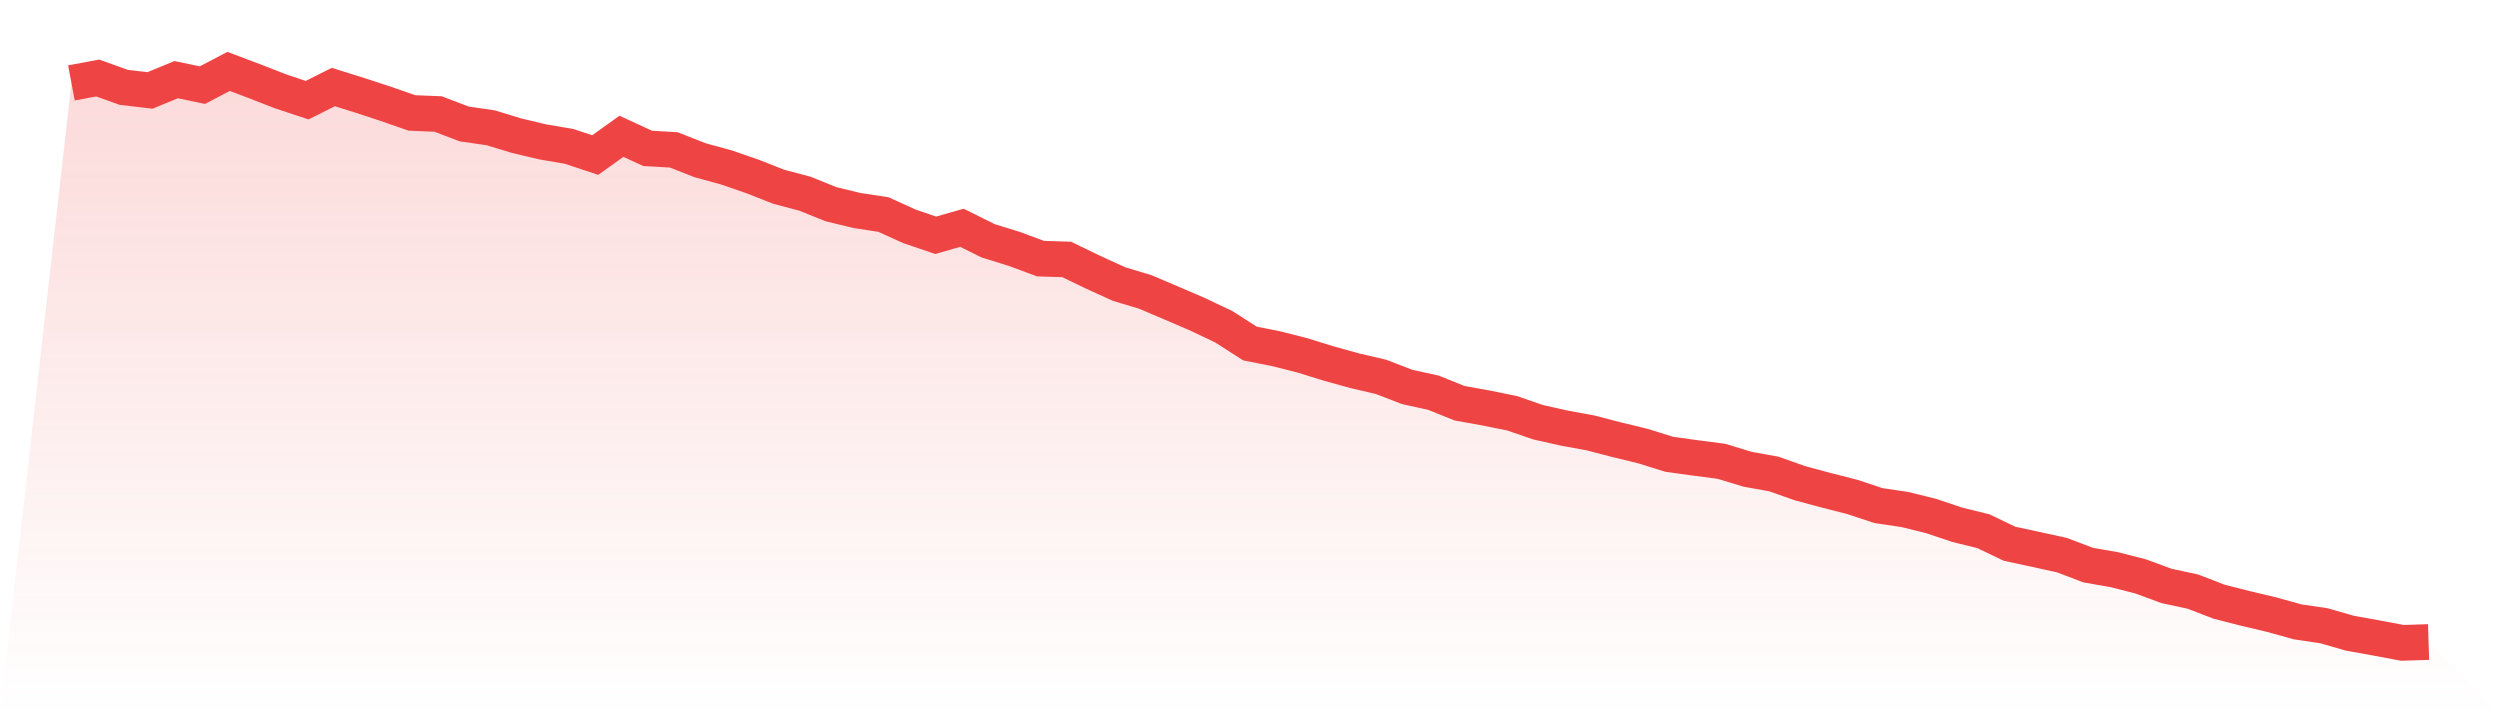
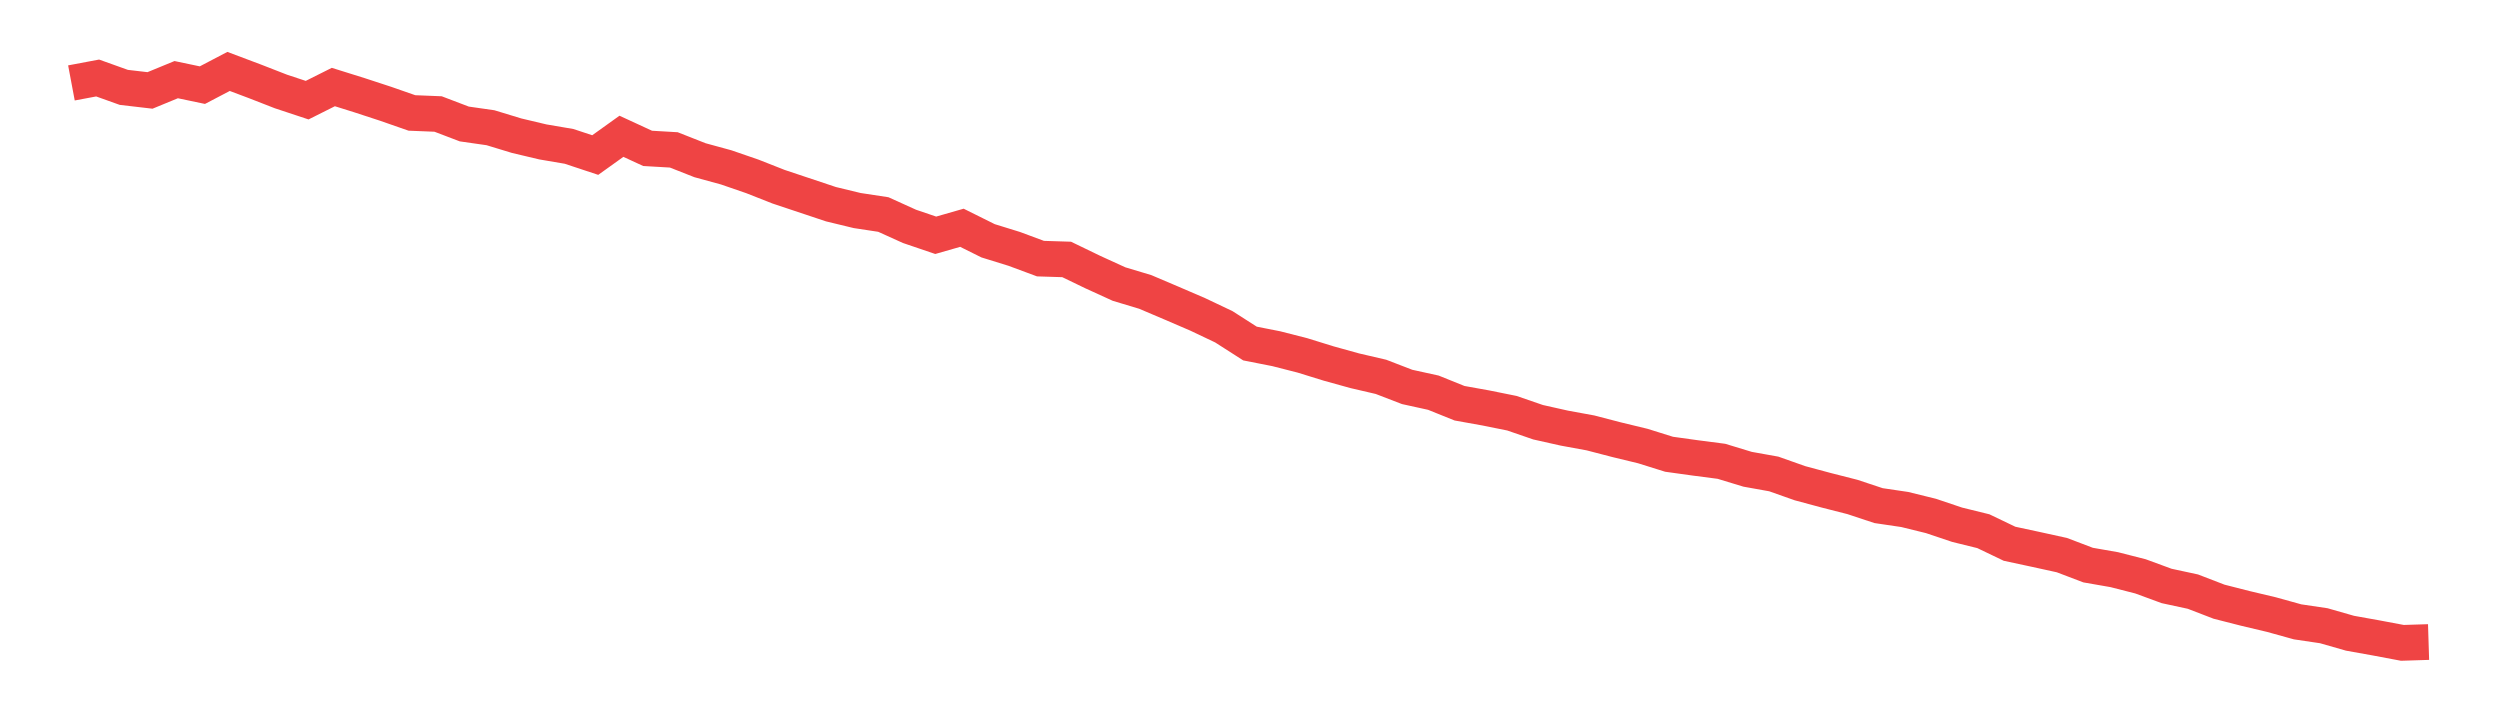
<svg xmlns="http://www.w3.org/2000/svg" viewBox="0 0 140 40">
  <defs>
    <linearGradient id="gradient" x1="0" x2="0" y1="0" y2="1">
      <stop offset="0%" stop-color="#ef4444" stop-opacity="0.2" />
      <stop offset="100%" stop-color="#ef4444" stop-opacity="0" />
    </linearGradient>
  </defs>
-   <path d="M4,4.644 L4,4.644 L5.467,4.368 L6.933,4.893 L8.4,5.064 L9.867,4.46 L11.333,4.768 L12.8,4 L14.267,4.552 L15.733,5.123 L17.2,5.609 L18.667,4.874 L20.133,5.333 L21.6,5.813 L23.067,6.325 L24.533,6.384 L26,6.943 L27.467,7.153 L28.933,7.599 L30.4,7.947 L31.867,8.197 L33.333,8.683 L34.8,7.632 L36.267,8.309 L37.733,8.394 L39.2,8.972 L40.667,9.373 L42.133,9.878 L43.6,10.456 L45.067,10.844 L46.533,11.435 L48,11.79 L49.467,12.013 L50.933,12.677 L52.4,13.176 L53.867,12.755 L55.333,13.484 L56.8,13.938 L58.267,14.483 L59.733,14.529 L61.2,15.238 L62.667,15.908 L64.133,16.348 L65.6,16.972 L67.067,17.603 L68.533,18.299 L70,19.238 L71.467,19.527 L72.933,19.901 L74.4,20.355 L75.867,20.762 L77.333,21.103 L78.8,21.668 L80.267,21.99 L81.733,22.581 L83.2,22.844 L84.667,23.14 L86.133,23.645 L87.6,23.974 L89.067,24.243 L90.533,24.624 L92,24.979 L93.467,25.438 L94.933,25.642 L96.4,25.833 L97.867,26.279 L99.333,26.542 L100.8,27.061 L102.267,27.455 L103.733,27.829 L105.2,28.315 L106.667,28.532 L108.133,28.893 L109.6,29.386 L111.067,29.747 L112.533,30.45 L114,30.765 L115.467,31.087 L116.933,31.645 L118.4,31.901 L119.867,32.276 L121.333,32.814 L122.8,33.13 L124.267,33.695 L125.733,34.069 L127.2,34.417 L128.667,34.824 L130.133,35.041 L131.6,35.461 L133.067,35.724 L134.533,36 L136,35.954 L140,40 L0,40 z" fill="url(#gradient)" />
-   <path d="M4,4.644 L4,4.644 L5.467,4.368 L6.933,4.893 L8.4,5.064 L9.867,4.46 L11.333,4.768 L12.8,4 L14.267,4.552 L15.733,5.123 L17.2,5.609 L18.667,4.874 L20.133,5.333 L21.6,5.813 L23.067,6.325 L24.533,6.384 L26,6.943 L27.467,7.153 L28.933,7.599 L30.4,7.947 L31.867,8.197 L33.333,8.683 L34.8,7.632 L36.267,8.309 L37.733,8.394 L39.2,8.972 L40.667,9.373 L42.133,9.878 L43.6,10.456 L45.067,10.844 L46.533,11.435 L48,11.79 L49.467,12.013 L50.933,12.677 L52.4,13.176 L53.867,12.755 L55.333,13.484 L56.8,13.938 L58.267,14.483 L59.733,14.529 L61.2,15.238 L62.667,15.908 L64.133,16.348 L65.6,16.972 L67.067,17.603 L68.533,18.299 L70,19.238 L71.467,19.527 L72.933,19.901 L74.4,20.355 L75.867,20.762 L77.333,21.103 L78.8,21.668 L80.267,21.99 L81.733,22.581 L83.2,22.844 L84.667,23.14 L86.133,23.645 L87.6,23.974 L89.067,24.243 L90.533,24.624 L92,24.979 L93.467,25.438 L94.933,25.642 L96.4,25.833 L97.867,26.279 L99.333,26.542 L100.8,27.061 L102.267,27.455 L103.733,27.829 L105.2,28.315 L106.667,28.532 L108.133,28.893 L109.6,29.386 L111.067,29.747 L112.533,30.45 L114,30.765 L115.467,31.087 L116.933,31.645 L118.4,31.901 L119.867,32.276 L121.333,32.814 L122.8,33.13 L124.267,33.695 L125.733,34.069 L127.2,34.417 L128.667,34.824 L130.133,35.041 L131.6,35.461 L133.067,35.724 L134.533,36 L136,35.954" fill="none" stroke="#ef4444" stroke-width="2" />
+   <path d="M4,4.644 L4,4.644 L5.467,4.368 L6.933,4.893 L8.4,5.064 L9.867,4.46 L11.333,4.768 L12.8,4 L14.267,4.552 L15.733,5.123 L17.2,5.609 L18.667,4.874 L20.133,5.333 L21.6,5.813 L23.067,6.325 L24.533,6.384 L26,6.943 L27.467,7.153 L28.933,7.599 L30.4,7.947 L31.867,8.197 L33.333,8.683 L34.8,7.632 L36.267,8.309 L37.733,8.394 L39.2,8.972 L40.667,9.373 L42.133,9.878 L43.6,10.456 L46.533,11.435 L48,11.79 L49.467,12.013 L50.933,12.677 L52.4,13.176 L53.867,12.755 L55.333,13.484 L56.8,13.938 L58.267,14.483 L59.733,14.529 L61.2,15.238 L62.667,15.908 L64.133,16.348 L65.6,16.972 L67.067,17.603 L68.533,18.299 L70,19.238 L71.467,19.527 L72.933,19.901 L74.4,20.355 L75.867,20.762 L77.333,21.103 L78.8,21.668 L80.267,21.99 L81.733,22.581 L83.2,22.844 L84.667,23.14 L86.133,23.645 L87.6,23.974 L89.067,24.243 L90.533,24.624 L92,24.979 L93.467,25.438 L94.933,25.642 L96.4,25.833 L97.867,26.279 L99.333,26.542 L100.8,27.061 L102.267,27.455 L103.733,27.829 L105.2,28.315 L106.667,28.532 L108.133,28.893 L109.6,29.386 L111.067,29.747 L112.533,30.45 L114,30.765 L115.467,31.087 L116.933,31.645 L118.4,31.901 L119.867,32.276 L121.333,32.814 L122.8,33.13 L124.267,33.695 L125.733,34.069 L127.2,34.417 L128.667,34.824 L130.133,35.041 L131.6,35.461 L133.067,35.724 L134.533,36 L136,35.954" fill="none" stroke="#ef4444" stroke-width="2" />
</svg>